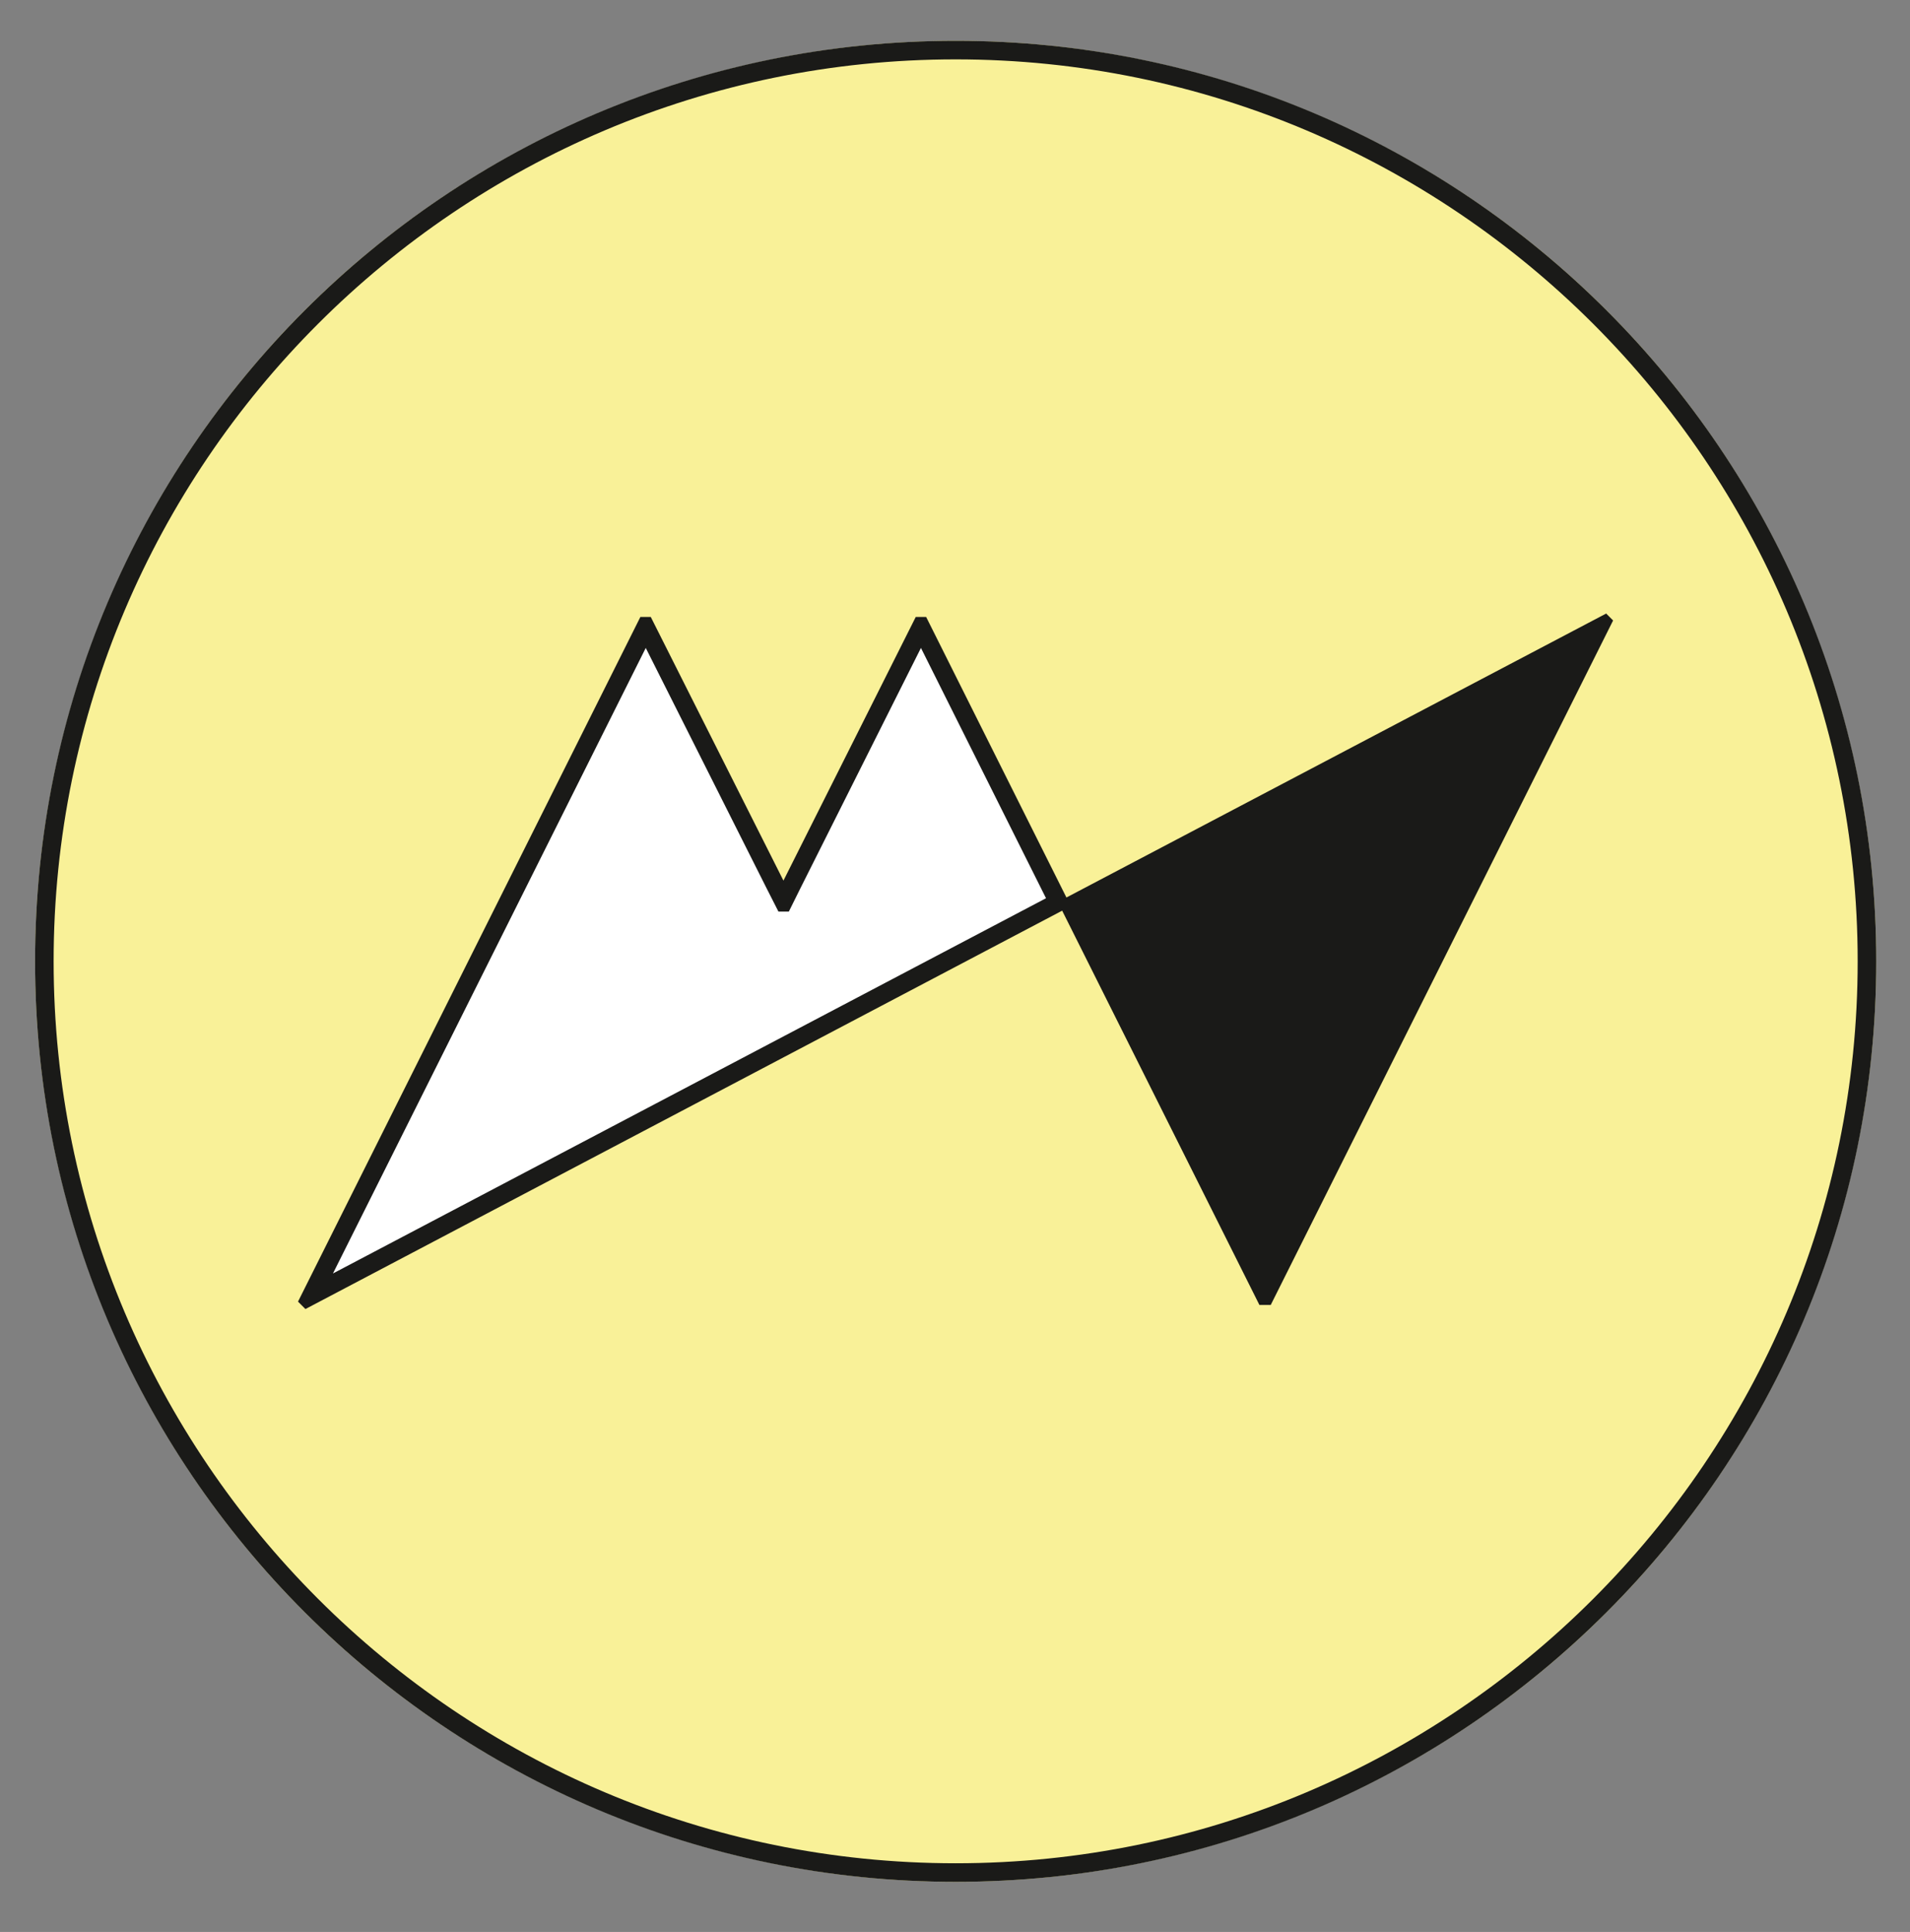
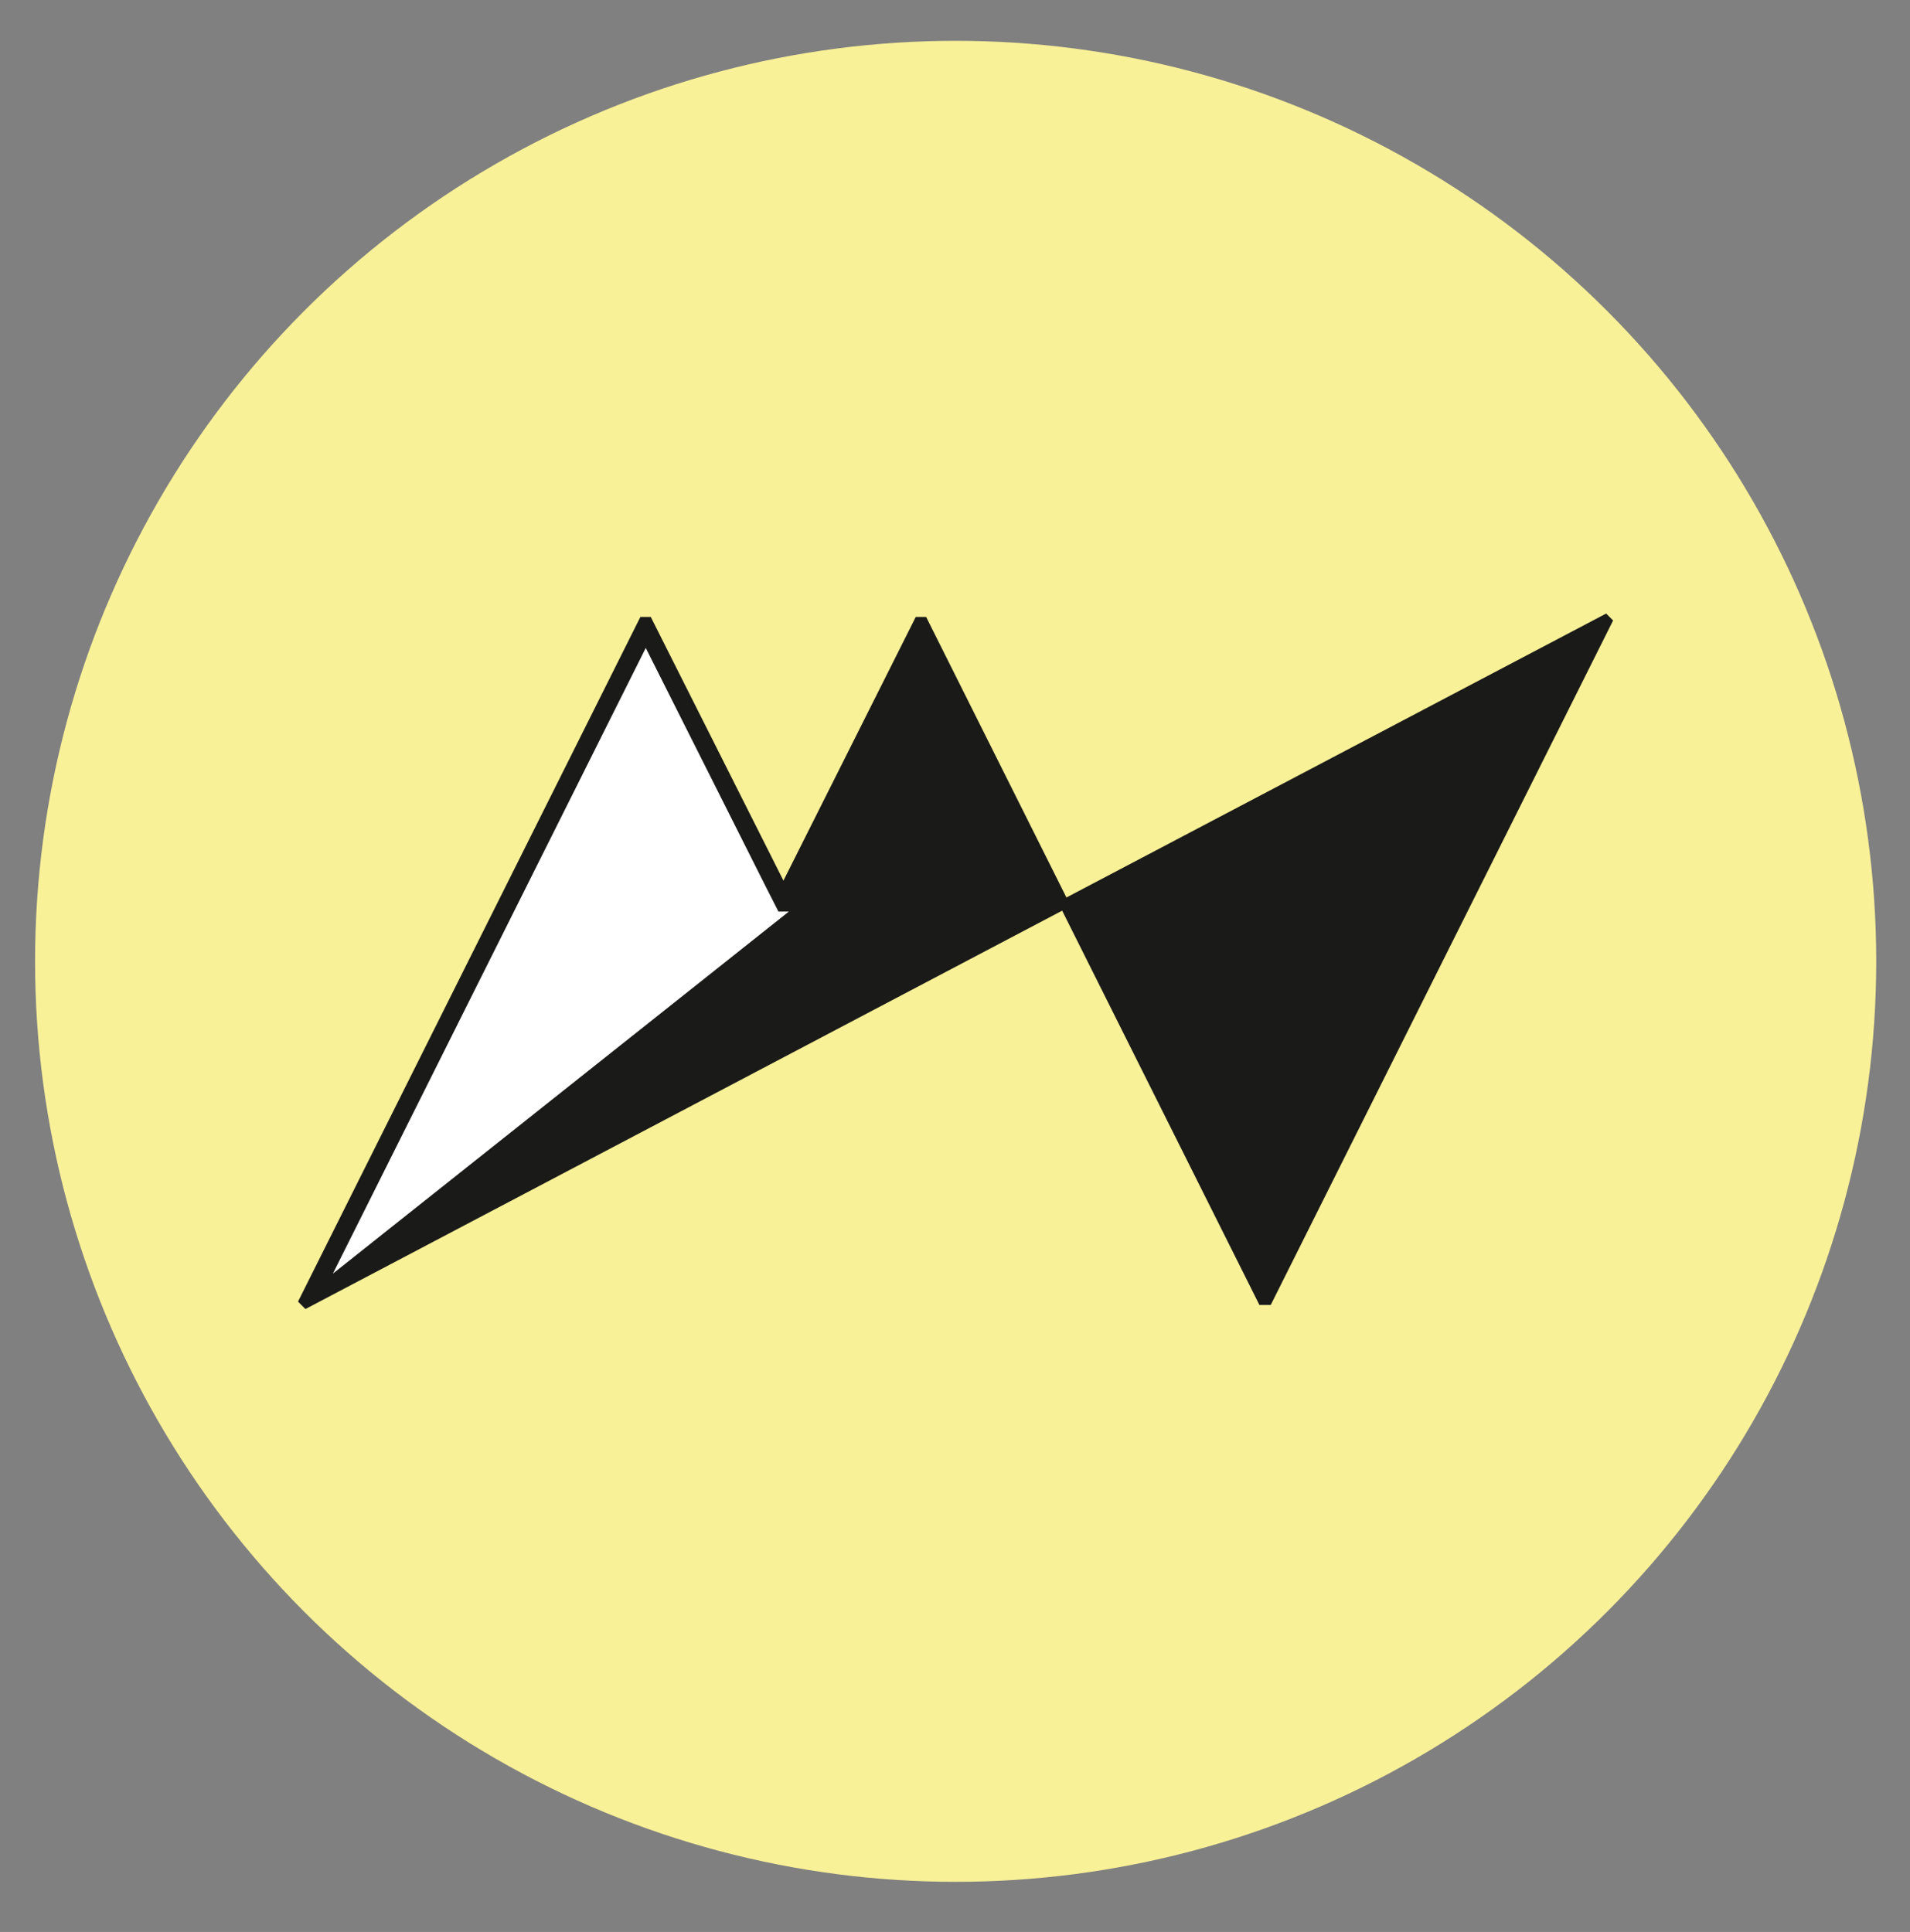
<svg xmlns="http://www.w3.org/2000/svg" id="RZ" viewBox="0 0 102.93 104.12">
  <rect x="0" y="0" width="102.93" height="104.12" fill="#808080" stroke="none" />
  <defs>
    <style>      .cls-1 {        fill: #1a1a18;      }      .cls-2 {        fill: #fff;      }      .cls-3 {        fill: #f9f198;      }    </style>
  </defs>
  <g>
    <circle class="cls-3" cx="51.5" cy="51.81" r="49.61" />
-     <path class="cls-1" d="M51.5,3.2c26.8,0,48.61,21.8,48.61,48.61s-21.8,48.61-48.61,48.61S2.89,78.62,2.89,51.81,24.69,3.2,51.5,3.2M51.5,2.2C24.1,2.2,1.89,24.41,1.89,51.81s22.21,49.61,49.61,49.61,49.61-22.21,49.61-49.61S78.9,2.2,51.5,2.2h0Z" />
  </g>
  <g>
    <path class="cls-2" d="M49.82,33.39l7.5,15-.2.61-40.65,21.4-.26-.26,18.37-36.75h.4l7.11,14.14.12.23.12-.23,7.09-14.14h.4" />
-     <path class="cls-1" d="M86.55,33.07l-29.08,15.3-7.56-15.12h-.56l-7.13,14.21-7.15-14.21h-.56l-18.45,36.9.4.4,40.78-21.47,10.63,21.25h.61l18.45-36.89-.38-.38h0ZM17.94,68.64l16.86-33.72,6.53,12.99.62,1.22h.56l.61-1.23,6.51-12.98,6.74,13.49-38.44,20.23h0Z" />
+     <path class="cls-1" d="M86.55,33.07l-29.08,15.3-7.56-15.12h-.56l-7.13,14.21-7.15-14.21h-.56l-18.45,36.9.4.4,40.78-21.47,10.63,21.25h.61l18.45-36.89-.38-.38h0ZM17.94,68.64l16.86-33.72,6.53,12.99.62,1.22h.56h0Z" />
  </g>
</svg>